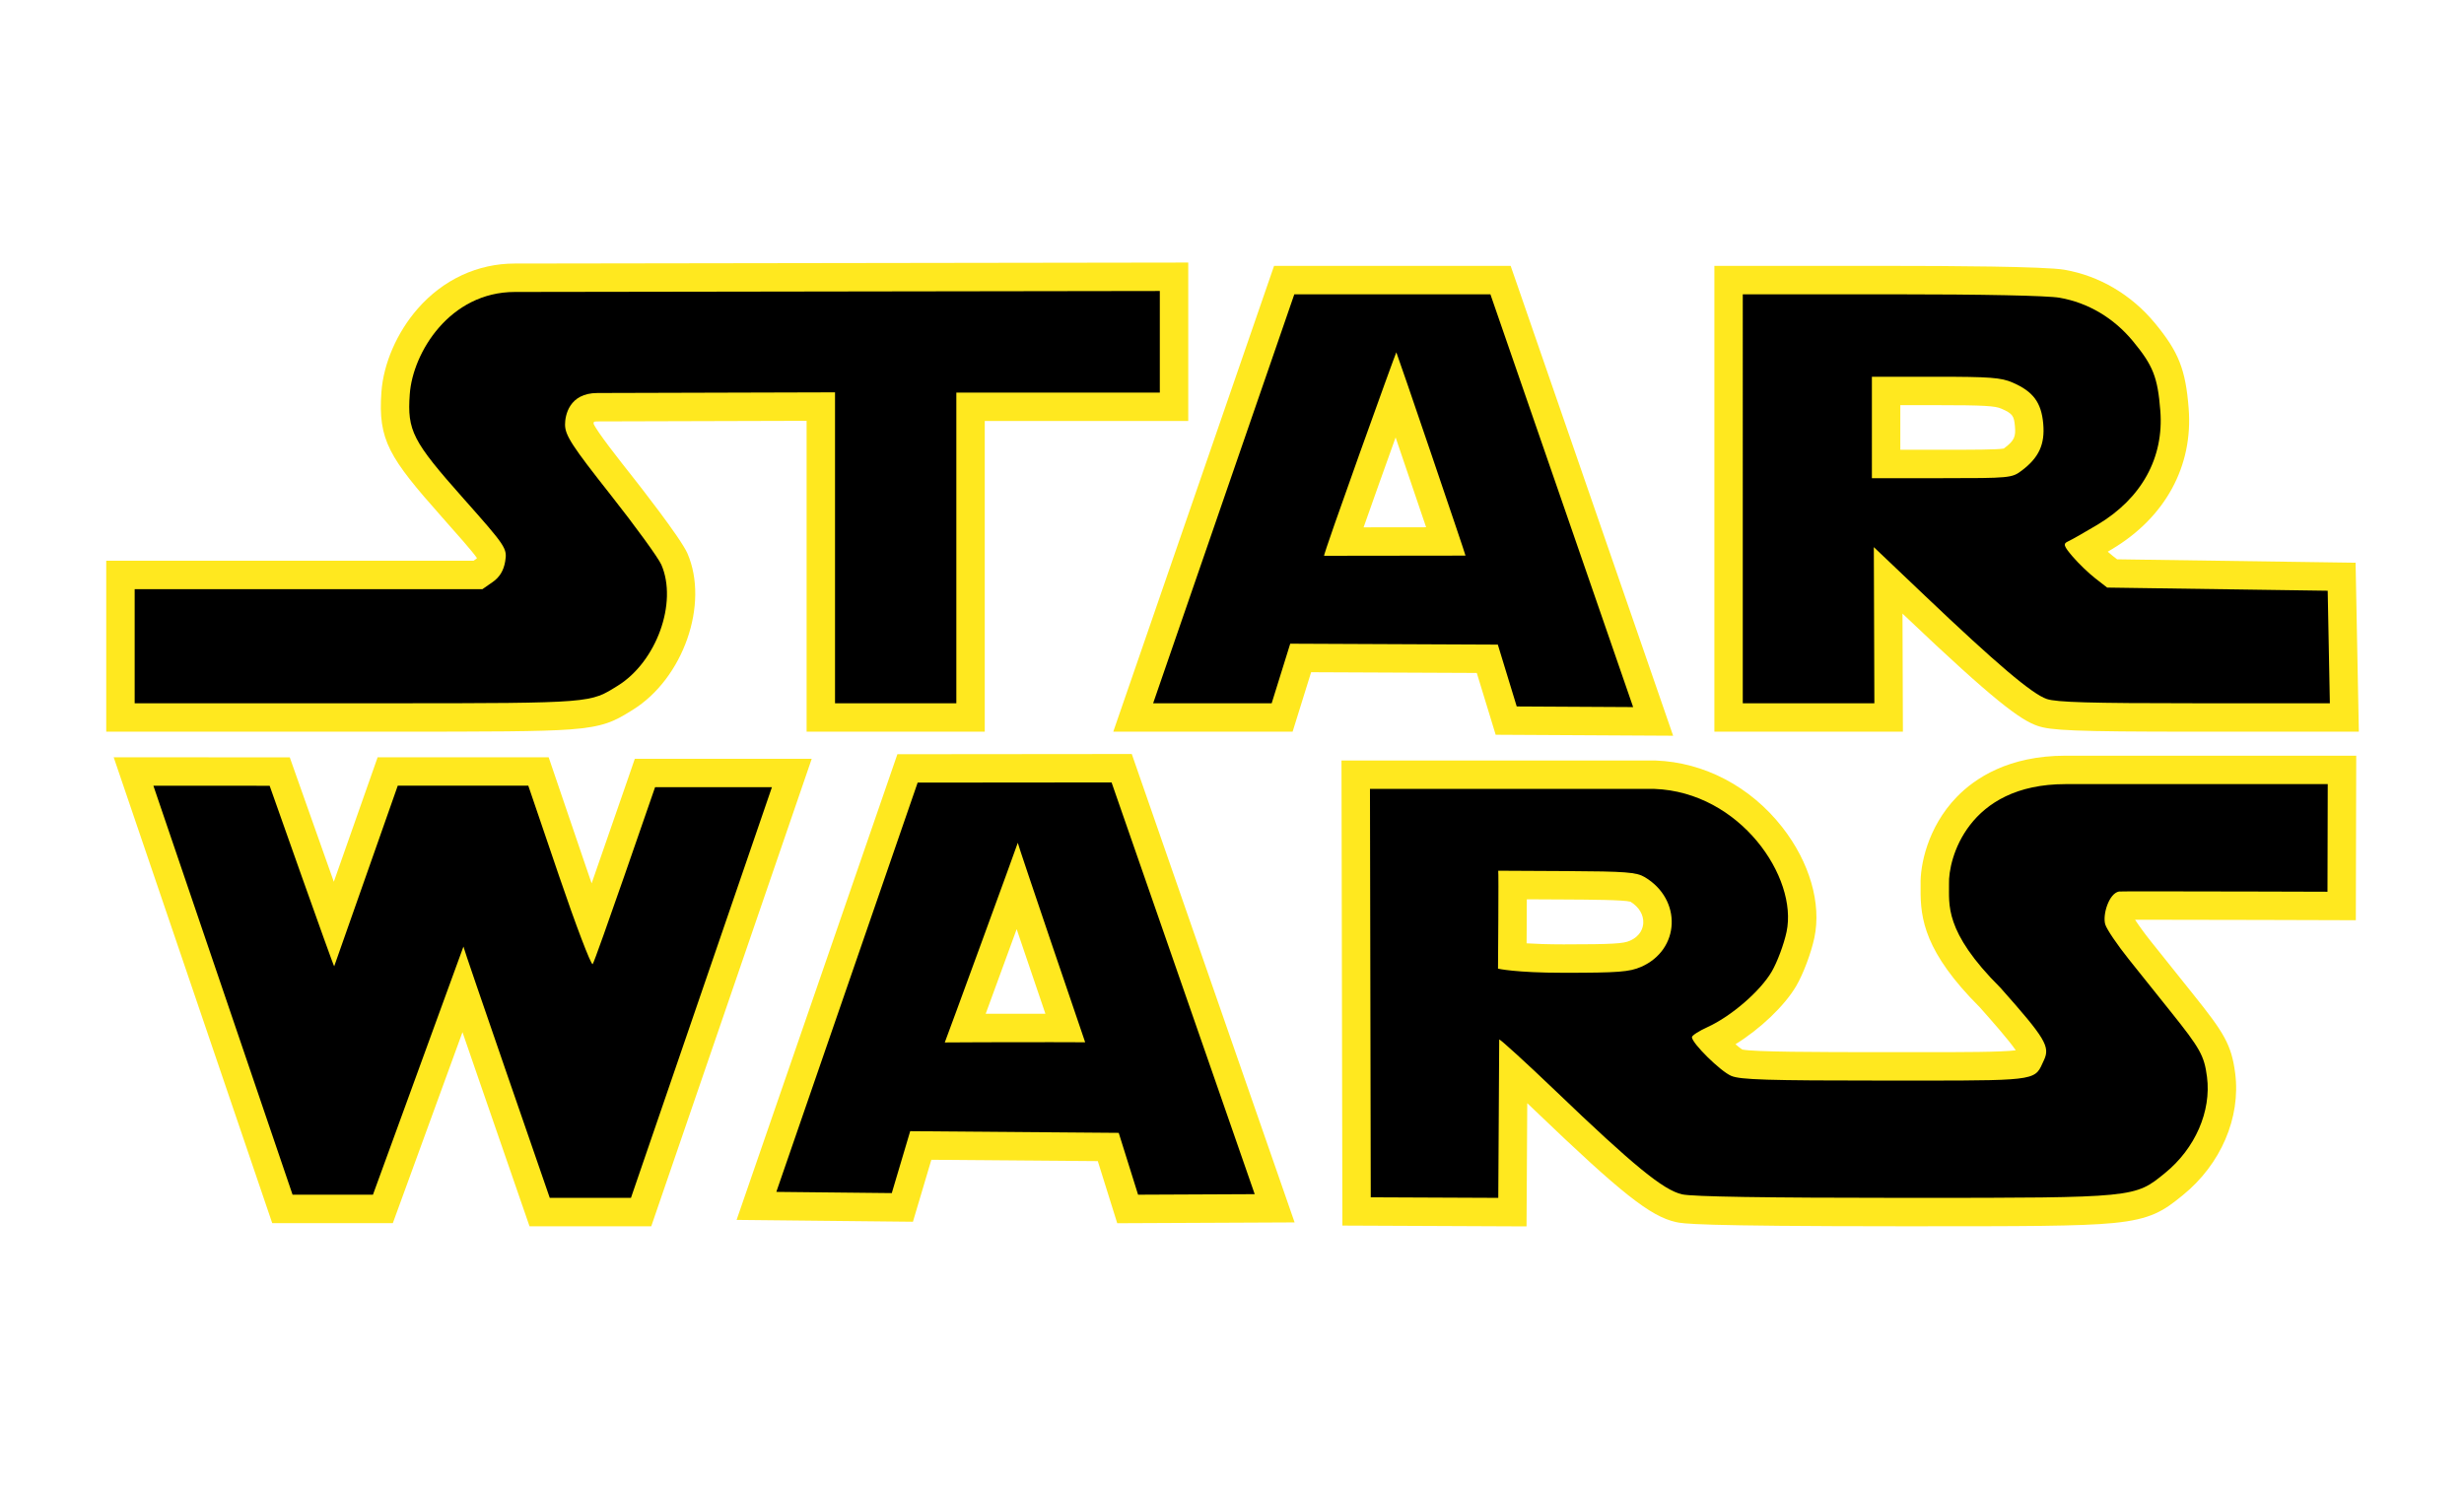
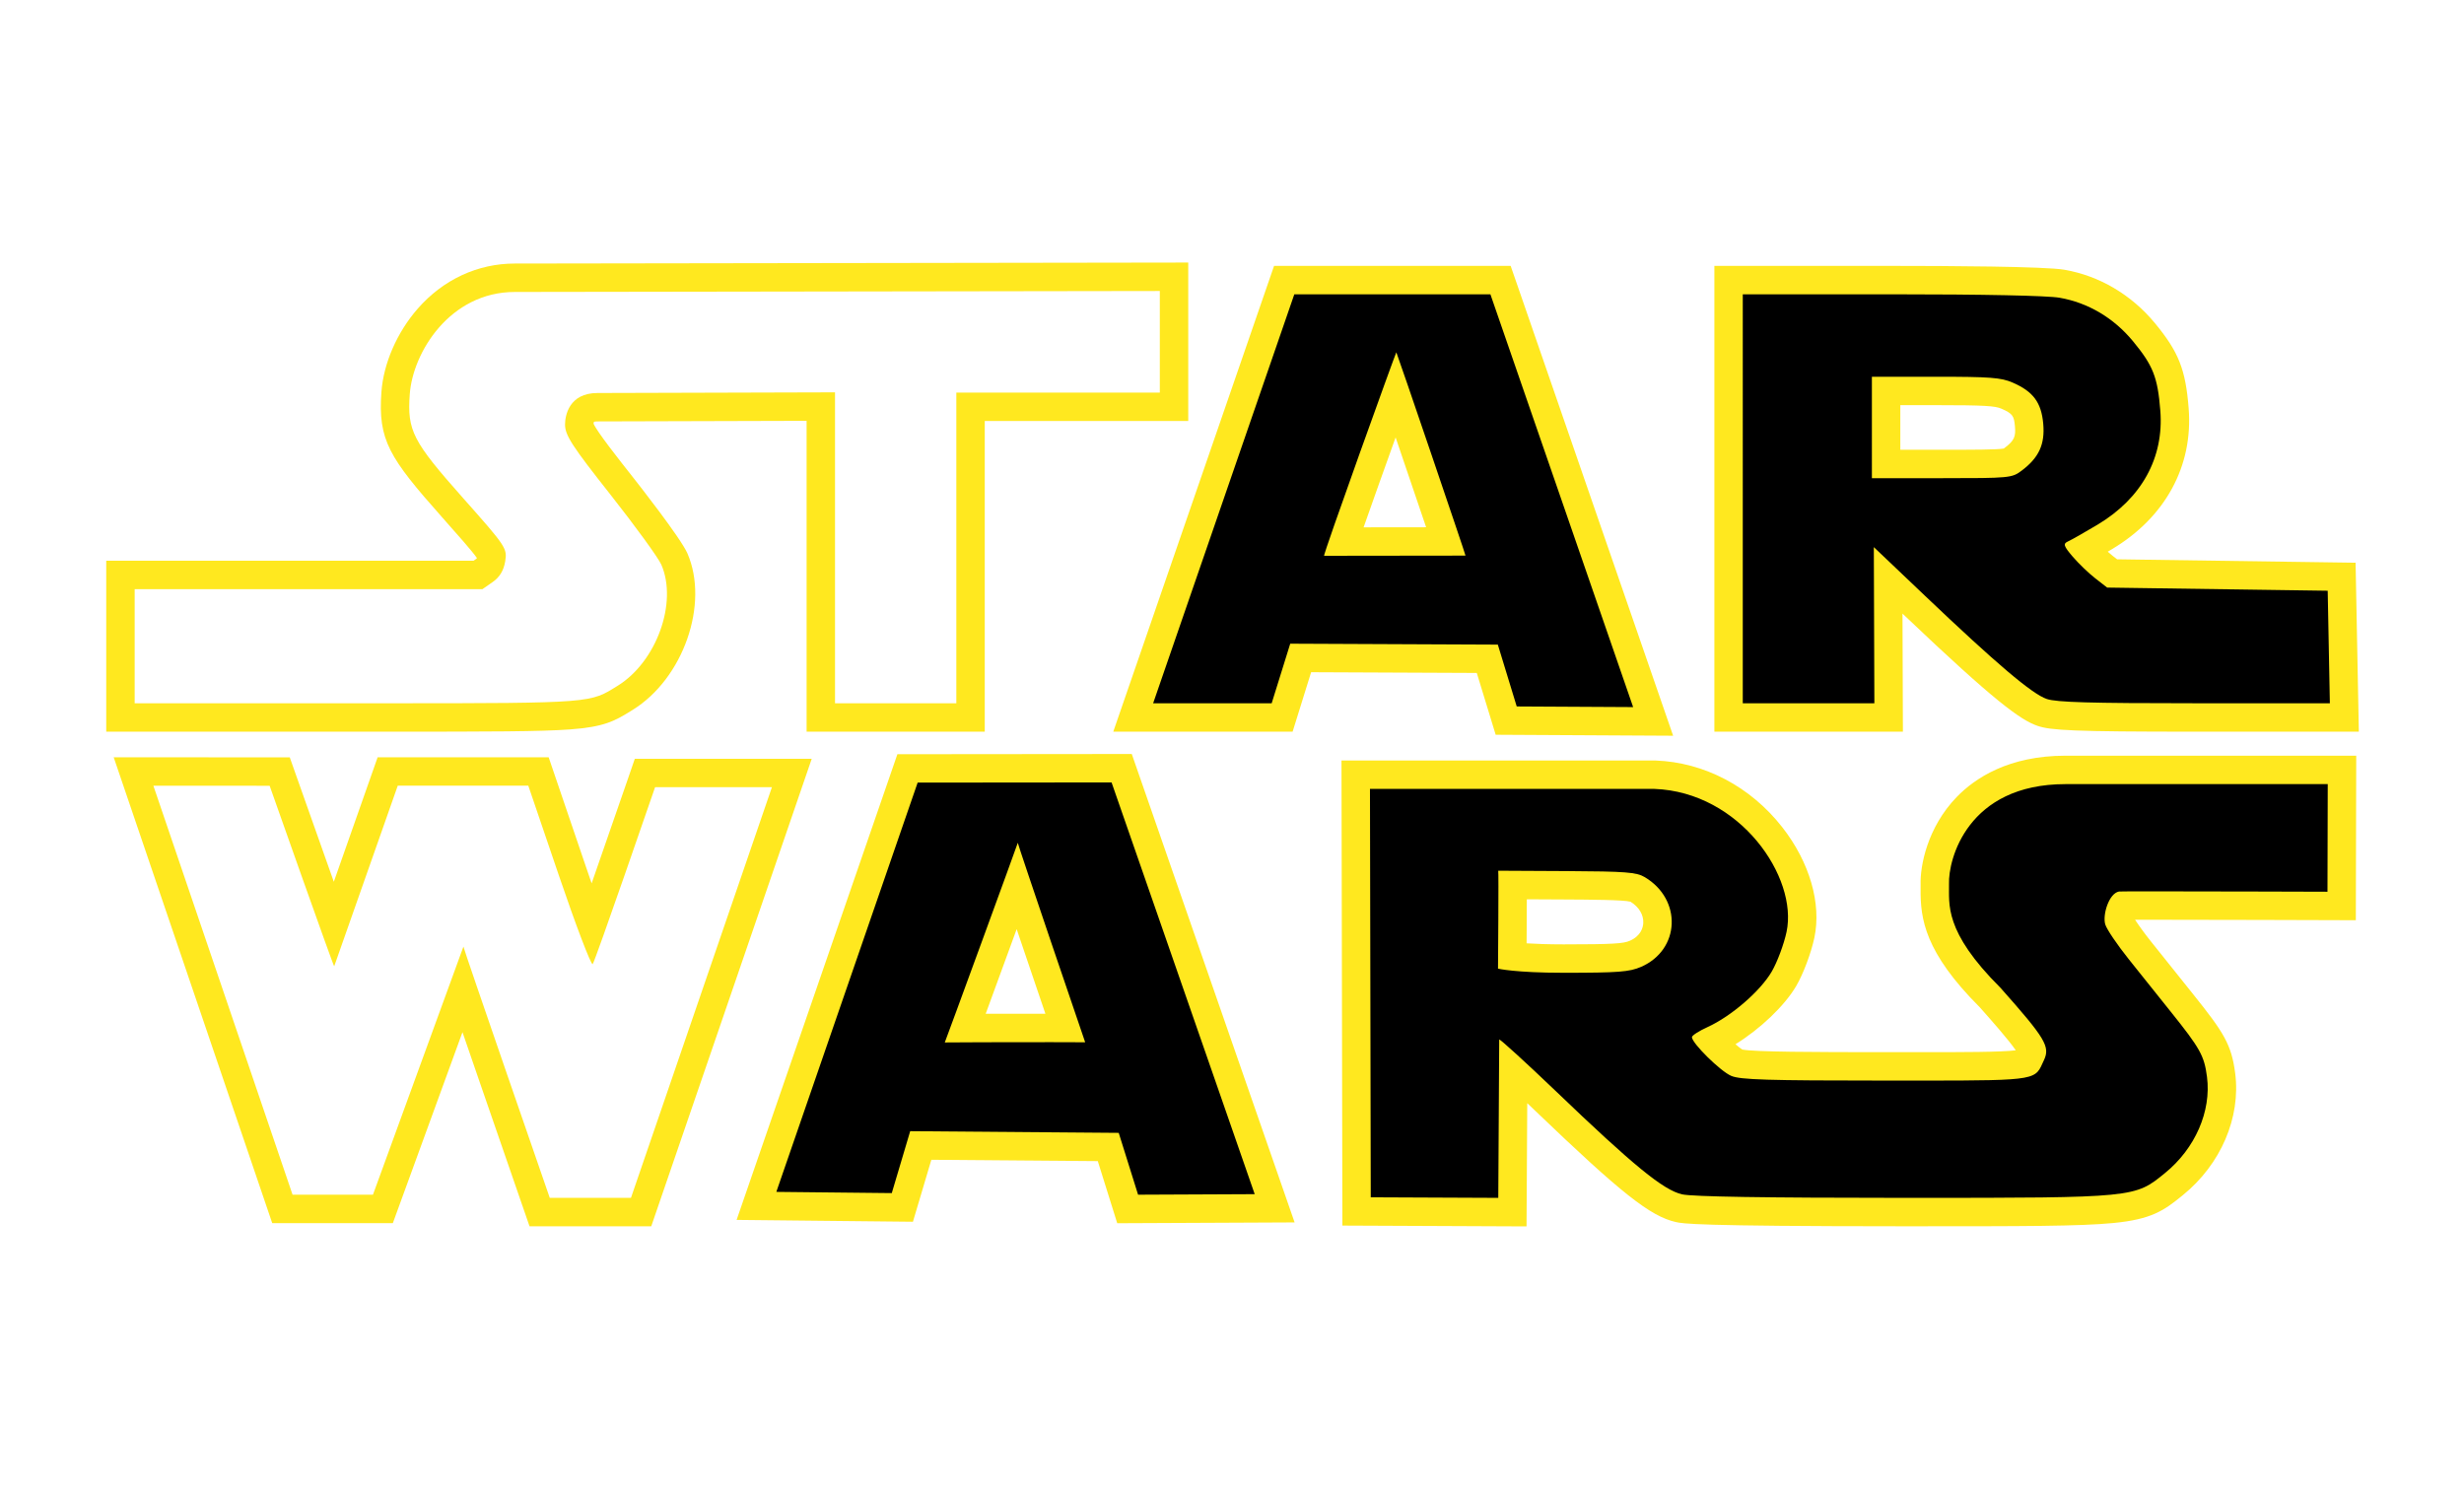
<svg xmlns="http://www.w3.org/2000/svg" xmlns:ns1="http://sodipodi.sourceforge.net/DTD/sodipodi-0.dtd" xmlns:ns2="http://www.inkscape.org/namespaces/inkscape" version="1.0" id="Layer_1" x="0px" y="0px" width="693.615px" height="419.375px" viewBox="0 0 693.615 419.375" enable-background="new 0 0 693.615 419.375" xml:space="preserve" ns1:docname="Star_Wars_Logo_Trans.svg" ns2:version="1.4.2 (ebf0e940d0, 2025-05-08)">
  <defs id="defs6" />
  <ns1:namedview id="namedview6" pagecolor="#ffffff" bordercolor="#000000" borderopacity="0.25" ns2:showpageshadow="2" ns2:pageopacity="0.0" ns2:pagecheckerboard="0" ns2:deskcolor="#d1d1d1" ns2:zoom="0.70710678" ns2:cx="106.77312" ns2:cy="320.31937" ns2:window-width="1231" ns2:window-height="1362" ns2:window-x="0" ns2:window-y="0" ns2:window-maximized="1" ns2:current-layer="Layer_2" />
  <g id="Layer_2">
    <g id="g17" style="fill:#ffe81f;fill-opacity:1;stroke:none;stroke-opacity:1;stroke-width:0;stroke-dasharray:none">
      <path style="fill:#000000;fill-opacity:1;stroke:none;stroke-width:0;stroke-linecap:square;stroke-dasharray:none;stroke-opacity:1" d="m 257.679,219.83 c -13.399,38.241 -26.486,76.623 -39.791,114.908 0.171,2.537 3.891,1.111 5.535,1.635 9.341,0.087 18.8,0.366 28.067,-0.08 2.279,-4.974 3.292,-10.881 5.085,-16.213 1.996,-1.386 5.941,-0.171 8.669,-0.58 16.255,0.179 32.578,-0.397 48.787,0.52 2.007,3.944 2.989,9.143 4.604,13.567 -0.036,4.143 3.858,3.537 6.809,3.412 9.181,-0.117 18.4,0.274 27.557,-0.396 1.713,-1.7 -0.85,-4.379 -1.058,-6.44 -12.62,-36.608 -25.393,-73.163 -38.101,-109.741 -2.459,-1.53 -6.042,-0.281 -8.939,-0.71 -15.49,-0.073 -30.979,-0.147 -46.469,-0.221 l -0.456,0.205 z m 29.242,21.979 c 6.01,16.822 11.541,33.811 17.384,50.691 -12.366,0 -24.731,0 -37.097,0 6.454,-17.308 12.556,-34.749 19.235,-51.974 0.159,0.427 0.318,0.855 0.478,1.282 z" id="path12" />
-       <path style="fill:#000000;fill-opacity:1;stroke:none;stroke-width:0;stroke-linecap:square;stroke-dasharray:none;stroke-opacity:1" d="m 111.331,220.628 c -5.938,16.087 -11.311,32.421 -17.373,48.48 -5.936,-15.929 -11.367,-32.082 -17.287,-48.033 -1.471,-1.403 -3.916,-0.303 -5.754,-0.682 -9.272,0.06 -18.619,-0.111 -27.843,0.249 -1.61,1.348 0.73,3.786 0.864,5.533 12.498,36.733 24.996,73.467 37.493,110.2 1.441,1.482 4.007,0.3 5.896,0.678 5.982,-0.092 12.039,0.183 17.975,-0.138 1.513,-1.378 1.586,-3.995 2.552,-5.834 7.519,-20.582 14.976,-41.181 22.588,-61.726 7.761,22.672 15.566,45.329 23.484,67.946 1.352,1.511 3.879,0.555 5.678,0.936 6.013,0.01 12.098,0.218 18.064,-0.085 1.575,-1.46 1.672,-4.136 2.623,-6.071 12.646,-36.58 25.106,-73.225 37.784,-109.795 0.117,-2.11 -2.681,-1.254 -3.991,-1.498 -9.857,-0.183 -19.716,-0.085 -29.574,-0.11 -1.866,0.886 -1.59,3.688 -2.564,5.351 -5.013,14.452 -9.994,28.908 -15.225,43.284 -6.473,-15.828 -11.438,-32.224 -17.196,-48.318 -1.449,-1.469 -4.004,-0.295 -5.894,-0.671 -10.627,0.092 -21.329,-0.184 -31.91,0.138 L 111.397,220.6 Z" id="path13" />
-       <path style="fill:#000000;fill-opacity:1;stroke:none;stroke-width:0;stroke-linecap:square;stroke-dasharray:none;stroke-opacity:1" d="m 279.925,81.071 c -46.861,0.087 -93.733,0.201 -140.587,0.563 -5.96,1.599 -11.56,4.639 -15.673,9.302 -5.704,6.188 -9.436,14.425 -9.197,22.939 -0.427,5.173 1.56,10.187 4.718,14.213 6.591,9.038 14.881,16.79 21.357,25.831 2.289,3.555 -0.261,8.148 -3.561,10.058 -1.946,1.697 -4.825,0.467 -7.194,0.839 -30.594,0 -61.188,0 -91.782,0 -1.995,0.897 -0.571,3.842 -1,5.596 0.093,9.291 -0.184,18.658 0.138,27.903 1.314,1.463 3.975,0.304 5.813,0.673 37.698,-0.128 75.406,0.295 113.096,-0.603 6.207,-0.043 12.701,-0.715 17.948,-4.354 10.543,-6.909 16.707,-20.612 13.761,-33.023 -1.53,-5.11 -5.522,-8.98 -8.408,-13.34 -5.981,-8.329 -12.94,-15.998 -18.263,-24.728 -2.611,-3.859 -0.388,-9.707 4.048,-11.001 3.28,-0.784 6.872,-0.152 10.272,-0.389 19.626,-0.115 39.251,-0.231 58.877,-0.347 0,28.929 0,57.858 0,86.787 0.897,1.995 3.842,0.571 5.596,1 9.881,-0.092 19.836,0.183 29.671,-0.138 1.463,-1.314 0.305,-3.974 0.674,-5.812 0,-27.244 0,-54.488 0,-81.732 18.759,0 37.517,0 56.276,0 1.995,-0.897 0.571,-3.842 1,-5.596 -0.092,-7.995 0.183,-16.065 -0.138,-24.014 -1.314,-1.463 -3.975,-0.302 -5.813,-0.669 -13.877,0.014 -27.754,0.028 -41.631,0.041 z" id="path14" />
      <path style="fill:#000000;fill-opacity:1;stroke:none;stroke-width:0;stroke-linecap:square;stroke-dasharray:none;stroke-opacity:1" d="m 363.688,82.381 c -7.784,21.87 -15.201,43.915 -22.844,65.852 -5.671,16.478 -11.411,32.932 -17.003,49.436 0.171,2.418 3.585,0.894 5.19,1.32 9.708,-0.092 19.491,0.184 29.152,-0.138 1.501,-1.403 1.42,-4.082 2.312,-5.965 1.182,-3.565 2.146,-7.365 3.624,-10.752 18.973,-0.018 37.945,0.263 56.917,0.408 1.796,5.545 3.257,11.272 5.259,16.706 1.779,1.027 4.315,0.189 6.374,0.502 8.977,-0.039 17.978,0.509 26.942,0.039 1.859,-1.049 -0.316,-3.389 -0.436,-4.899 -12.822,-37.341 -25.771,-74.639 -38.666,-111.956 -1.445,-1.473 -4.003,-0.308 -5.892,-0.69 -16.737,-0.055 -33.475,-0.11 -50.212,-0.165 -0.239,0.1 -0.479,0.2 -0.718,0.3 z m 32.817,29.465 c 4.939,14.502 9.969,29.026 14.671,43.577 -12.372,0.306 -24.765,0.311 -37.137,-0.004 5.943,-17.963 12.565,-35.82 19.016,-53.606 1.15,3.344 2.3,6.689 3.45,10.033 z" id="path15" />
      <path style="fill:#000000;fill-opacity:1;stroke:none;stroke-width:0;stroke-linecap:square;stroke-dasharray:none;stroke-opacity:1" d="m 489.839,82.388 c -0.666,3.892 -0.091,8.027 -0.283,12.011 0,34.53 0,69.061 0,103.591 0.897,1.995 3.842,0.571 5.596,1 10.882,-0.093 21.84,0.184 32.676,-0.138 1.463,-1.317 0.288,-3.977 0.649,-5.817 -0.038,-12.278 -0.204,-24.557 -0.041,-36.835 13.665,12.784 26.932,26.175 41.618,37.854 2.856,2.371 6.27,4.188 10.074,4.139 18.303,0.893 36.643,0.53 54.962,0.777 6.973,-0.052 14.018,0.267 20.945,-0.015 1.472,-1.317 0.258,-3.986 0.601,-5.829 -0.247,-8.895 -0.043,-17.835 -0.72,-26.701 -1.313,-1.481 -3.765,-0.588 -5.528,-0.965 -18.999,-0.497 -38.006,-0.652 -57.008,-0.961 -4.007,-3.272 -8.252,-6.524 -11.098,-10.915 7.606,-4.54 15.86,-8.819 20.954,-16.372 4.292,-6.084 6.333,-13.686 5.583,-21.103 -0.017,-6.528 -1.586,-13.239 -5.899,-18.315 -6.346,-8.692 -16.526,-15.063 -27.489,-15.115 -23.828,-0.928 -47.686,-0.451 -71.528,-0.591 -4.548,0.091 -9.171,-0.187 -13.672,0.134 l -0.326,0.137 z m 53.193,24.678 c 7.198,0.216 14.594,-0.457 21.591,0.947 4.408,1.249 8.806,4.489 9.309,9.368 0.585,3.93 0.717,8.463 -2.325,11.49 -2.142,2.738 -5.287,4.864 -8.908,4.586 -11.547,0.363 -23.156,0.202 -34.728,0.246 0,-8.879 0,-17.758 0,-26.637 5.02,0 10.04,0 15.061,0 z" id="path16" />
      <path style="fill:#000000;fill-opacity:1;stroke:none;stroke-width:0;stroke-linecap:square;stroke-dasharray:none;stroke-opacity:1" d="m 614.561,220.052 c -13.551,0.059 -27.109,0.023 -40.656,0.14 -8.088,1.745 -16.117,5.667 -20.845,12.705 -3.806,5.418 -5.678,12.091 -5.168,18.702 -0.22,6.91 2.945,13.364 7.15,18.664 6.3,8.091 14.43,14.808 19.481,23.836 1.457,2.448 -0.441,5.245 -1.857,7.217 -3.334,1.925 -7.481,1.421 -11.188,1.802 -20.981,0.487 -42.043,0.157 -63.051,-0.128 -3.947,-0.359 -8.353,0.351 -11.965,-1.64 -3.472,-2.555 -6.905,-5.659 -9.143,-9.242 5.282,-3.128 10.955,-5.798 15.332,-10.235 4.755,-4.029 8.197,-9.41 10.005,-15.363 2.99,-8.036 1.025,-17.139 -3.324,-24.294 -6.316,-10.72 -17.419,-19.174 -29.985,-20.524 -19.41,-0.57 -38.838,-0.18 -58.255,-0.304 -8.496,0.092 -17.067,-0.187 -25.516,0.135 -1.463,1.314 -0.305,3.975 -0.674,5.812 0,36.531 0,73.063 0,109.594 0.894,1.992 3.837,0.588 5.59,1.028 10.46,0.017 20.99,0.202 31.409,0.209 1.531,-1.152 0.33,-3.752 0.71,-5.471 0.009,-12.665 0.173,-25.354 0.55,-37.997 14.021,12.473 27.037,26.199 41.775,37.893 3.394,2.674 7.372,4.888 11.826,4.756 20.55,0.914 41.133,0.518 61.698,0.665 18.468,-0.139 36.968,0.39 55.411,-0.785 5.261,-0.312 10.707,-1.525 14.726,-5.158 9.293,-7.071 15.711,-19.156 13.192,-30.982 -1.368,-7.049 -6.828,-12.253 -10.881,-17.866 -5.598,-7.36 -11.911,-14.237 -16.789,-22.113 -1.549,-3.058 -0.264,-6.97 2.143,-9.22 19.564,0.057 39.128,0.115 58.693,0.173 1.999,-0.891 0.573,-3.842 1.003,-5.596 -0.092,-8.605 0.184,-17.284 -0.138,-25.842 -1.315,-1.463 -3.976,-0.297 -5.815,-0.662 -11.815,0.03 -23.629,0.061 -35.444,0.091 z m -181.727,25.979 c 9.35,0.159 18.73,-0.141 28.019,1.038 4.199,1.576 7.707,5.493 8.52,9.94 0.628,4.068 -0.239,8.546 -3.451,11.358 -3.634,4.054 -9.424,4.465 -14.494,4.376 -9.601,0.015 -19.272,0.59 -28.816,-0.737 0,-8.664 0,-17.327 0,-25.991 3.407,0.006 6.815,0.011 10.222,0.017 z" id="path17" />
    </g>
    <g id="g1" style="stroke-width:0;stroke-dasharray:none;stroke:none">
      <path fill="#FFE81F" d="M148.718,221.207l8.67,25.461c4.691,13.768,8.879,24.779,9.425,24.779c0.009,0,0.017-0.004,0.024-0.01    c0.6-0.53,17.57-49.811,17.57-49.811h32.89l-39.68,115.619h-22.86c0,0-24.4-70.471-24.3-70.739l-25.47,69.851h-22.63    l-39.18-115.15l32.73,0.021c0,0,17.929,50.821,18.168,50.821c0.001,0,0.001-0.001,0.002-0.002l17.89-50.841H148.718 M32.003,213.2    l3.601,10.584l39.18,115.149l1.845,5.424h5.729h22.63h5.598l1.918-5.26l17.685-48.5c1.524,4.434,3.171,9.213,4.818,13.988    c6.089,17.655,12.191,35.277,12.191,35.277l1.864,5.383h5.696h22.86h5.712l1.854-5.403l39.68-115.618l3.637-10.598h-11.204h-32.89    h-5.706l-1.858,5.396c-2.974,8.635-6.921,20.031-10.296,29.676c-0.509-1.463-1.039-3.001-1.587-4.611l-8.669-25.46l-1.846-5.421    h-5.727h-36.75h-5.666l-1.881,5.345l-10.453,29.706c-3.453-9.706-7.456-21.017-10.516-29.691l-1.882-5.334l-5.657-0.004    l-32.73-0.021L32.003,213.2L32.003,213.2z" id="path1" style="stroke-width:0;stroke-dasharray:none;stroke:none" />
    </g>
    <g id="g2" style="stroke-width:0;stroke-dasharray:none;stroke:none">
      <path fill="#FFE81F" d="M655.258,220.758l-0.075,30.305c0,0-32.643-0.109-49.239-0.109c-5.521,0-9.266,0.013-9.444,0.045    c-2.86,0.521-4.681,6.602-3.87,9.271c0.399,1.35,3.391,5.76,6.63,9.81c3.229,4.051,8.54,10.681,11.78,14.729    c8.319,10.381,9.46,12.43,10.229,18.391c1.25,9.681-3.329,20.16-11.829,27.07c-8.518,6.93-8.145,6.979-71.383,6.979    c-0.916,0-1.835,0-2.777,0c-38.46-0.01-58.8-0.329-61.761-0.989c-5.26-1.19-13.64-8.03-35.79-29.28    c-7.967-7.636-15.309-14.322-15.686-14.324c-0.01,0-0.015,0.006-0.015,0.016l-0.261,44.579l-35.899-0.159l-0.221-114.98h45.271    h34.79c24.13,0.871,40.46,24.91,37.21,40.24c-0.74,3.479-2.62,8.521-4.181,11.2c-3.21,5.5-11.38,12.56-18.011,15.591    c-2.449,1.108-4.449,2.398-4.449,2.858c0,1.71,8.061,9.649,11.08,10.91c2.579,1.079,10.09,1.319,43.21,1.319    c3.882,0,7.408,0.002,10.608,0.002c33.293,0,31.618-0.24,34.19-5.741c1.801-3.83,0.431-6.12-12.239-20.39    c-16.051-15.971-14.37-23.621-14.48-29.271c-0.229-6.77,5.102-28.069,32.812-28.069L655.258,220.758 M440.188,273.878    c15.37,0,18.49-0.239,21.761-1.66c11.04-4.8,11.63-18.979,1.04-25.271c-2.319-1.381-5.3-1.609-21.96-1.7l-19.279-0.101    c0.159,0.15-0.061,27.57-0.061,27.57S426.518,273.878,440.188,273.878 M663.277,212.758h-8.021h-73.8    c-16.032,0-25.515,6.328-30.646,11.637c-8.347,8.633-10.313,19.504-10.162,24.629c0.008,0.427,0.003,0.865-0.002,1.322    c-0.073,8.329,1.154,17.758,16.659,33.246c3.065,3.452,8.193,9.239,10.131,12.115c-4.238,0.521-14.98,0.521-26.262,0.521h-4.792    l-5.816-0.002c-19.904,0-36.688-0.057-40.128-0.736c-0.481-0.314-1.156-0.854-1.898-1.498c6.877-4.235,13.83-10.799,17.104-16.412    c1.987-3.413,4.178-9.243,5.098-13.568c2.04-9.625-1.325-21.236-9.001-31.068c-8.956-11.471-21.985-18.334-35.746-18.83    l-0.145-0.006h-0.145h-34.79h-45.271h-8.016l0.016,8.017l0.221,114.979l0.016,7.949l7.949,0.035l35.899,0.159l7.988,0.035    l0.047-7.988l0.155-26.706c0.733,0.696,1.491,1.419,2.269,2.165c24.227,23.24,32.359,29.679,39.562,31.308    c1.979,0.441,5.253,1.172,63.523,1.188h2.779c31.546,0,47.38,0,56.799-0.91c10.789-1.043,14.259-3.49,19.461-7.725l0.173-0.141    c10.685-8.687,16.323-21.83,14.715-34.3c-1.048-8.11-3.194-11.479-11.922-22.368l-2.594-3.24    c-3.04-3.799-6.713-8.387-9.175-11.475c-1.986-2.484-3.546-4.689-4.487-6.133c1.236-0.003,2.841-0.005,4.918-0.005    c16.395,0,48.887,0.108,49.213,0.11l8.008,0.026l0.02-8.008l0.075-30.306L663.277,212.758L663.277,212.758z M429.739,265.586    c0.013-2.021,0.025-4.287,0.038-6.557c0.01-2,0.019-4.004,0.022-5.84l11.187,0.058c6.429,0.035,16.103,0.088,17.989,0.623    c2.407,1.461,3.75,3.72,3.604,6.06c-0.08,1.264-0.682,3.588-3.821,4.951c-1.75,0.76-4.54,0.997-18.57,0.997    C435.738,265.878,432.305,265.749,429.739,265.586L429.739,265.586z" id="path2" style="stroke-width:0;stroke-dasharray:none;stroke:none" />
    </g>
    <g id="g3" style="fill:#ffe81f;fill-opacity:1;stroke:none;stroke-opacity:1;stroke-width:0;stroke-dasharray:none">
      <path fill="#FFE81F" d="m 312.908,220.287 40.29,115.92 -32.83,0.15 -5.45,-17.41 -58.7,-0.471 -5.18,17.431 -32.5,-0.341 39.78,-115.229 54.59,-0.05 m -26.401,16.996 c -0.083,0.333 -5.144,14.219 -10.222,28.104 -5.12,14 -10.257,28 -10.328,28.109 0,0.001 -10e-4,0.001 0,0.001 v 0 -0.001 c 0.136,-0.04 18.316,-0.08 29.968,-0.08 5.453,0 9.475,0.009 9.55,0.029 10e-4,0.004 10e-4,0.005 10e-4,0.005 v -0.003 l -10e-4,-0.002 c -0.204,-0.529 -18.909,-55.486 -18.968,-56.162 10e-4,-0.004 10e-4,-0.006 10e-4,-0.006 v 0 c -10e-4,0 -10e-4,0.002 -10e-4,0.006 m 32.088,-25.001 -5.693,0.005 -54.59,0.051 -5.696,0.005 -1.859,5.386 -39.78,115.229 -3.623,10.494 11.102,0.115 32.5,0.341 6.033,0.063 1.719,-5.782 3.466,-11.662 46.854,0.375 3.708,11.848 1.765,5.638 5.907,-0.026 32.829,-0.15 11.195,-0.052 -3.676,-10.574 -40.29,-115.92 z m -41.123,73.142 c 1.515,-4.129 3.556,-9.71 6.327,-17.289 0.869,-2.376 1.664,-4.551 2.393,-6.545 0.663,1.956 1.385,4.084 2.169,6.398 0.646,1.906 3.485,10.27 5.92,17.428 -7.24,0 -12.69,10e-4 -16.809,0.008 z" id="path3" style="fill:#ffe81f;fill-opacity:1;stroke:none;stroke-width:0;stroke-dasharray:none;stroke-opacity:1" ns1:nodetypes="ccccccccccscsccsccccccscccccccccccccccccccccccccccc" />
    </g>
    <g id="g4" style="fill:#ffe81f;fill-opacity:1;stroke-width:0;stroke-dasharray:none;stroke:none">
      <path fill="#FFE81F" d="M326.488,81.928v28.6h-57.28v87.47h-34.15v-87.54l-66.86,0.19c-8.06,0-9.14,6.42-9.14,8.88    c0,3.02,1.97,6.04,12.79,19.74c7.02,8.9,13.47,17.78,14.32,19.72c4.64,10.68-1.36,27.32-12.29,34.08    c-7.79,4.813-6.459,4.931-64.308,4.931c-2.974,0-6.096,0-9.392,0h-62.27v-32.13h97.9l2.89-2.01c1.95-1.36,3.08-3.23,3.51-5.79    c0.6-3.68,0.29-4.16-11.8-17.78c-14.29-16.1-15.8-19.04-15.06-29.32c0.84-11.73,11.3-28.77,29.58-28.77L326.488,81.928     M334.488,73.916l-8.013,0.012l-181.56,0.27c-10.458,0-20.171,4.518-27.342,12.722c-5.814,6.652-9.63,15.429-10.206,23.477    c-0.973,13.511,2.137,18.393,17.056,35.202c4.33,4.877,8.447,9.516,9.821,11.486c-0.022,0.079-0.042,0.13-0.054,0.159    c-0.015,0.012-0.038,0.03-0.07,0.052l-0.822,0.572H37.908h-8v8v32.13v8h8h62.27h4.937h4.455c28.522,0,42.6-0.027,50.894-0.635    c9.49-0.695,12.518-2.323,17.054-5.14l0.566-0.351c14.262-8.821,21.612-29.827,15.422-44.074    c-1.91-4.358-14.003-19.746-15.376-21.486c-3.796-4.807-10.062-12.74-11.054-15.036c0.024-0.193,0.071-0.393,0.121-0.532    c0.165-0.042,0.481-0.098,1.001-0.098l58.86-0.167v79.517v8h8h34.15h8v-8v-79.47h49.28h8v-8v-28.6V73.916L334.488,73.916z" id="path4" style="fill:#ffe81f;fill-opacity:1;stroke-width:0;stroke-dasharray:none;stroke:none" />
    </g>
    <g id="g5" style="stroke-width:0;stroke-dasharray:none;stroke:none">
      <path fill="#FFE81F" d="M419.548,82.857l40.18,116.22l-32.77-0.18l-5.32-17.41l-58.439-0.26l-5.221,16.77h-33.369l39.739-115.14    H419.548 M372.737,156.478l39.801-0.05c0.001,0,0.001,0.001,0.001,0.001c0.136,0-19.342-57.201-19.472-57.241l0,0    C392.925,99.183,372.288,156.478,372.737,156.478 M425.247,74.857h-5.699h-55.2h-5.701l-1.86,5.39l-39.74,115.141l-3.662,10.61    h11.225h33.37h5.889l1.75-5.623l3.461-11.121l46.632,0.207l3.599,11.774l1.721,5.629l5.887,0.033l32.77,0.18l11.297,0.062    l-3.691-10.676l-40.18-116.22L425.247,74.857L425.247,74.857z M383.851,148.464c2.468-7.027,5.904-16.657,9.014-25.312    c2.948,8.644,6.209,18.245,8.588,25.29L383.851,148.464L383.851,148.464z" id="path5" style="stroke-width:0;stroke-dasharray:none;stroke:none" />
    </g>
    <g id="g6" style="stroke-width:0;stroke-dasharray:none;stroke:none">
      <path fill="#FFE81F" d="M532.396,82.857c25.921,0,43.91,0.37,47.37,0.97c8,1.39,15.23,5.66,20.65,12.22    c5.67,6.86,6.97,10.14,7.71,19.54c1.061,13.27-5.25,24.72-17.7,32.15c-3.63,2.17-7.359,4.28-8.29,4.7    c-1.43,0.65-1.239,1.27,1.32,4.27c1.649,1.93,4.51,4.68,6.35,6.11l3.36,2.61l62.08,0.89l0.609,31.68h-38.061    c-29.439,0-38.86-0.27-41.62-1.2c-4.13-1.4-14.069-9.82-34.271-29.04l-14.42-13.72l0.152,43.96h-37.043V82.857H532.396     M526.938,134.627h19.671c19.141,0,19.739-0.06,22.47-2.11c4.881-3.66,6.609-7.43,6.091-13.22c-0.53-5.97-2.83-9.08-8.601-11.58    c-3.25-1.42-6.381-1.65-21.721-1.65h-17.91V134.627 M532.396,74.857h-41.8h-8v8v115.14v8h8h37.043h8.028l-0.028-8.028    l-0.088-25.216l0.84,0.799c24.986,23.773,32.356,29.173,37.218,30.821c3.733,1.259,9.982,1.624,44.188,1.624h38.061h8.154    l-0.156-8.154l-0.609-31.68l-0.148-7.734l-7.734-0.111l-59.402-0.851l-1.245-0.967c-0.396-0.309-0.876-0.717-1.389-1.179    c0.446-0.264,0.854-0.507,1.207-0.717c15.003-8.953,22.866-23.407,21.569-39.653c-0.863-10.959-2.82-15.896-9.52-24    c-6.584-7.969-15.621-13.298-25.447-15.005C575.678,74.999,548.257,74.857,532.396,74.857L532.396,74.857z M534.938,114.067h9.91    c14.027,0,16.806,0.233,18.518,0.981c3.25,1.408,3.58,2.091,3.835,4.957c0.256,2.848-0.097,3.994-2.922,6.112    c-0.093,0.069-0.164,0.123-0.223,0.166c-1.865,0.345-8.786,0.345-17.447,0.345h-11.67L534.938,114.067L534.938,114.067z" id="path6" style="stroke-width:0;stroke-dasharray:none;stroke:none" />
    </g>
-     <path style="fill:none;fill-opacity:1;stroke:none;stroke-width:0;stroke-linecap:square;stroke-opacity:1;stroke-dasharray:none" d="m 319.747,334.079 c -0.377,-1.199 -1.595,-5.095 -2.705,-8.658 l -2.019,-6.477 -5.483,-0.106 c -3.016,-0.058 -12.524,-0.147 -21.128,-0.197 -8.605,-0.05 -19.384,-0.14 -23.953,-0.2 l -8.309,-0.109 -2.585,8.727 -2.585,8.727 -3.955,-0.045 c -2.176,-0.025 -9.425,-0.094 -16.109,-0.154 -6.684,-0.06 -12.153,-0.171 -12.153,-0.246 0,-0.122 38.369,-111.374 39.278,-113.886 l 0.368,-1.016 27.244,0.004 27.244,0.004 20.046,57.717 c 11.026,31.744 19.988,57.775 19.917,57.846 -0.071,0.071 -7.396,0.156 -16.277,0.189 l -16.148,0.059 z m -14.242,-40.698 c 0.019,-0.017 -2.077,-6.232 -4.659,-13.813 -2.581,-7.581 -6.865,-20.227 -9.52,-28.102 -4.496,-13.337 -4.841,-14.283 -5.033,-13.789 -0.114,0.292 -1.507,4.11 -3.097,8.485 -3.597,9.9 -11.234,30.781 -14.658,40.074 -1.418,3.849 -2.578,7.069 -2.578,7.156 0,0.125 39.399,0.114 39.544,-0.011 z" id="path7" />
+     <path style="fill:none;fill-opacity:1;stroke:none;stroke-width:0;stroke-linecap:square;stroke-opacity:1;stroke-dasharray:none" d="m 319.747,334.079 c -0.377,-1.199 -1.595,-5.095 -2.705,-8.658 l -2.019,-6.477 -5.483,-0.106 l -8.309,-0.109 -2.585,8.727 -2.585,8.727 -3.955,-0.045 c -2.176,-0.025 -9.425,-0.094 -16.109,-0.154 -6.684,-0.06 -12.153,-0.171 -12.153,-0.246 0,-0.122 38.369,-111.374 39.278,-113.886 l 0.368,-1.016 27.244,0.004 27.244,0.004 20.046,57.717 c 11.026,31.744 19.988,57.775 19.917,57.846 -0.071,0.071 -7.396,0.156 -16.277,0.189 l -16.148,0.059 z m -14.242,-40.698 c 0.019,-0.017 -2.077,-6.232 -4.659,-13.813 -2.581,-7.581 -6.865,-20.227 -9.52,-28.102 -4.496,-13.337 -4.841,-14.283 -5.033,-13.789 -0.114,0.292 -1.507,4.11 -3.097,8.485 -3.597,9.9 -11.234,30.781 -14.658,40.074 -1.418,3.849 -2.578,7.069 -2.578,7.156 0,0.125 39.399,0.114 39.544,-0.011 z" id="path7" />
  </g>
</svg>